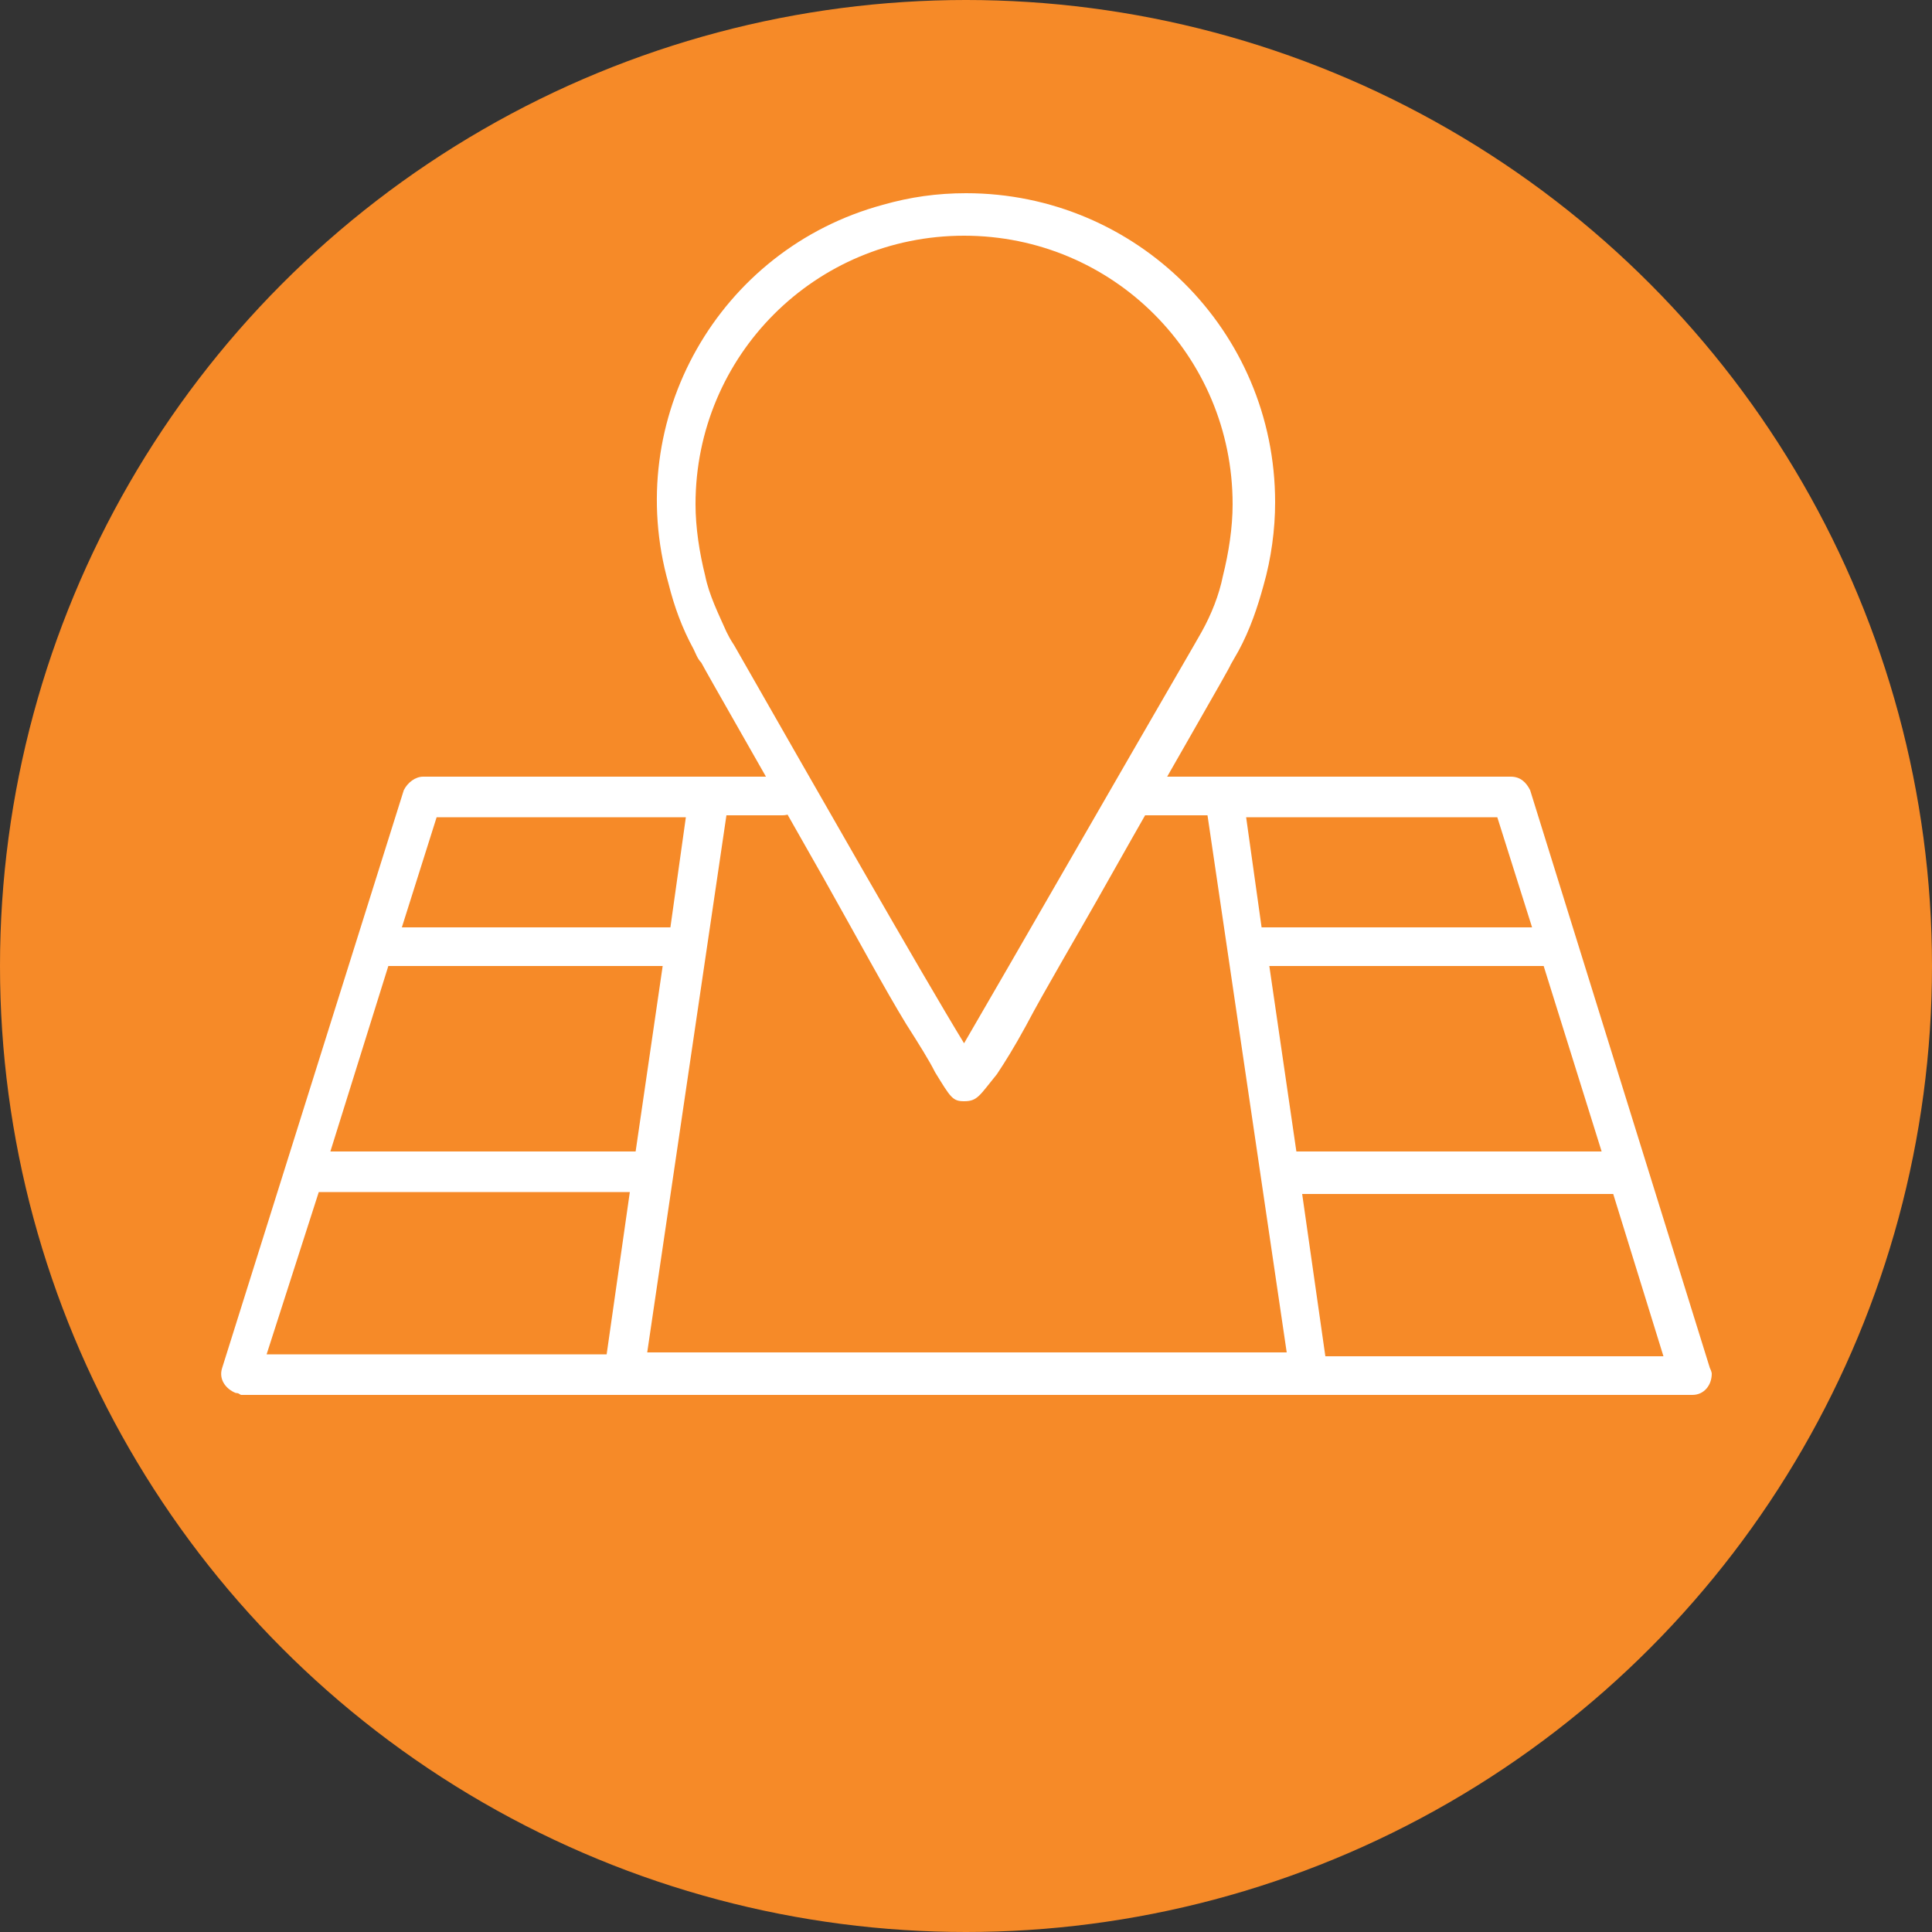
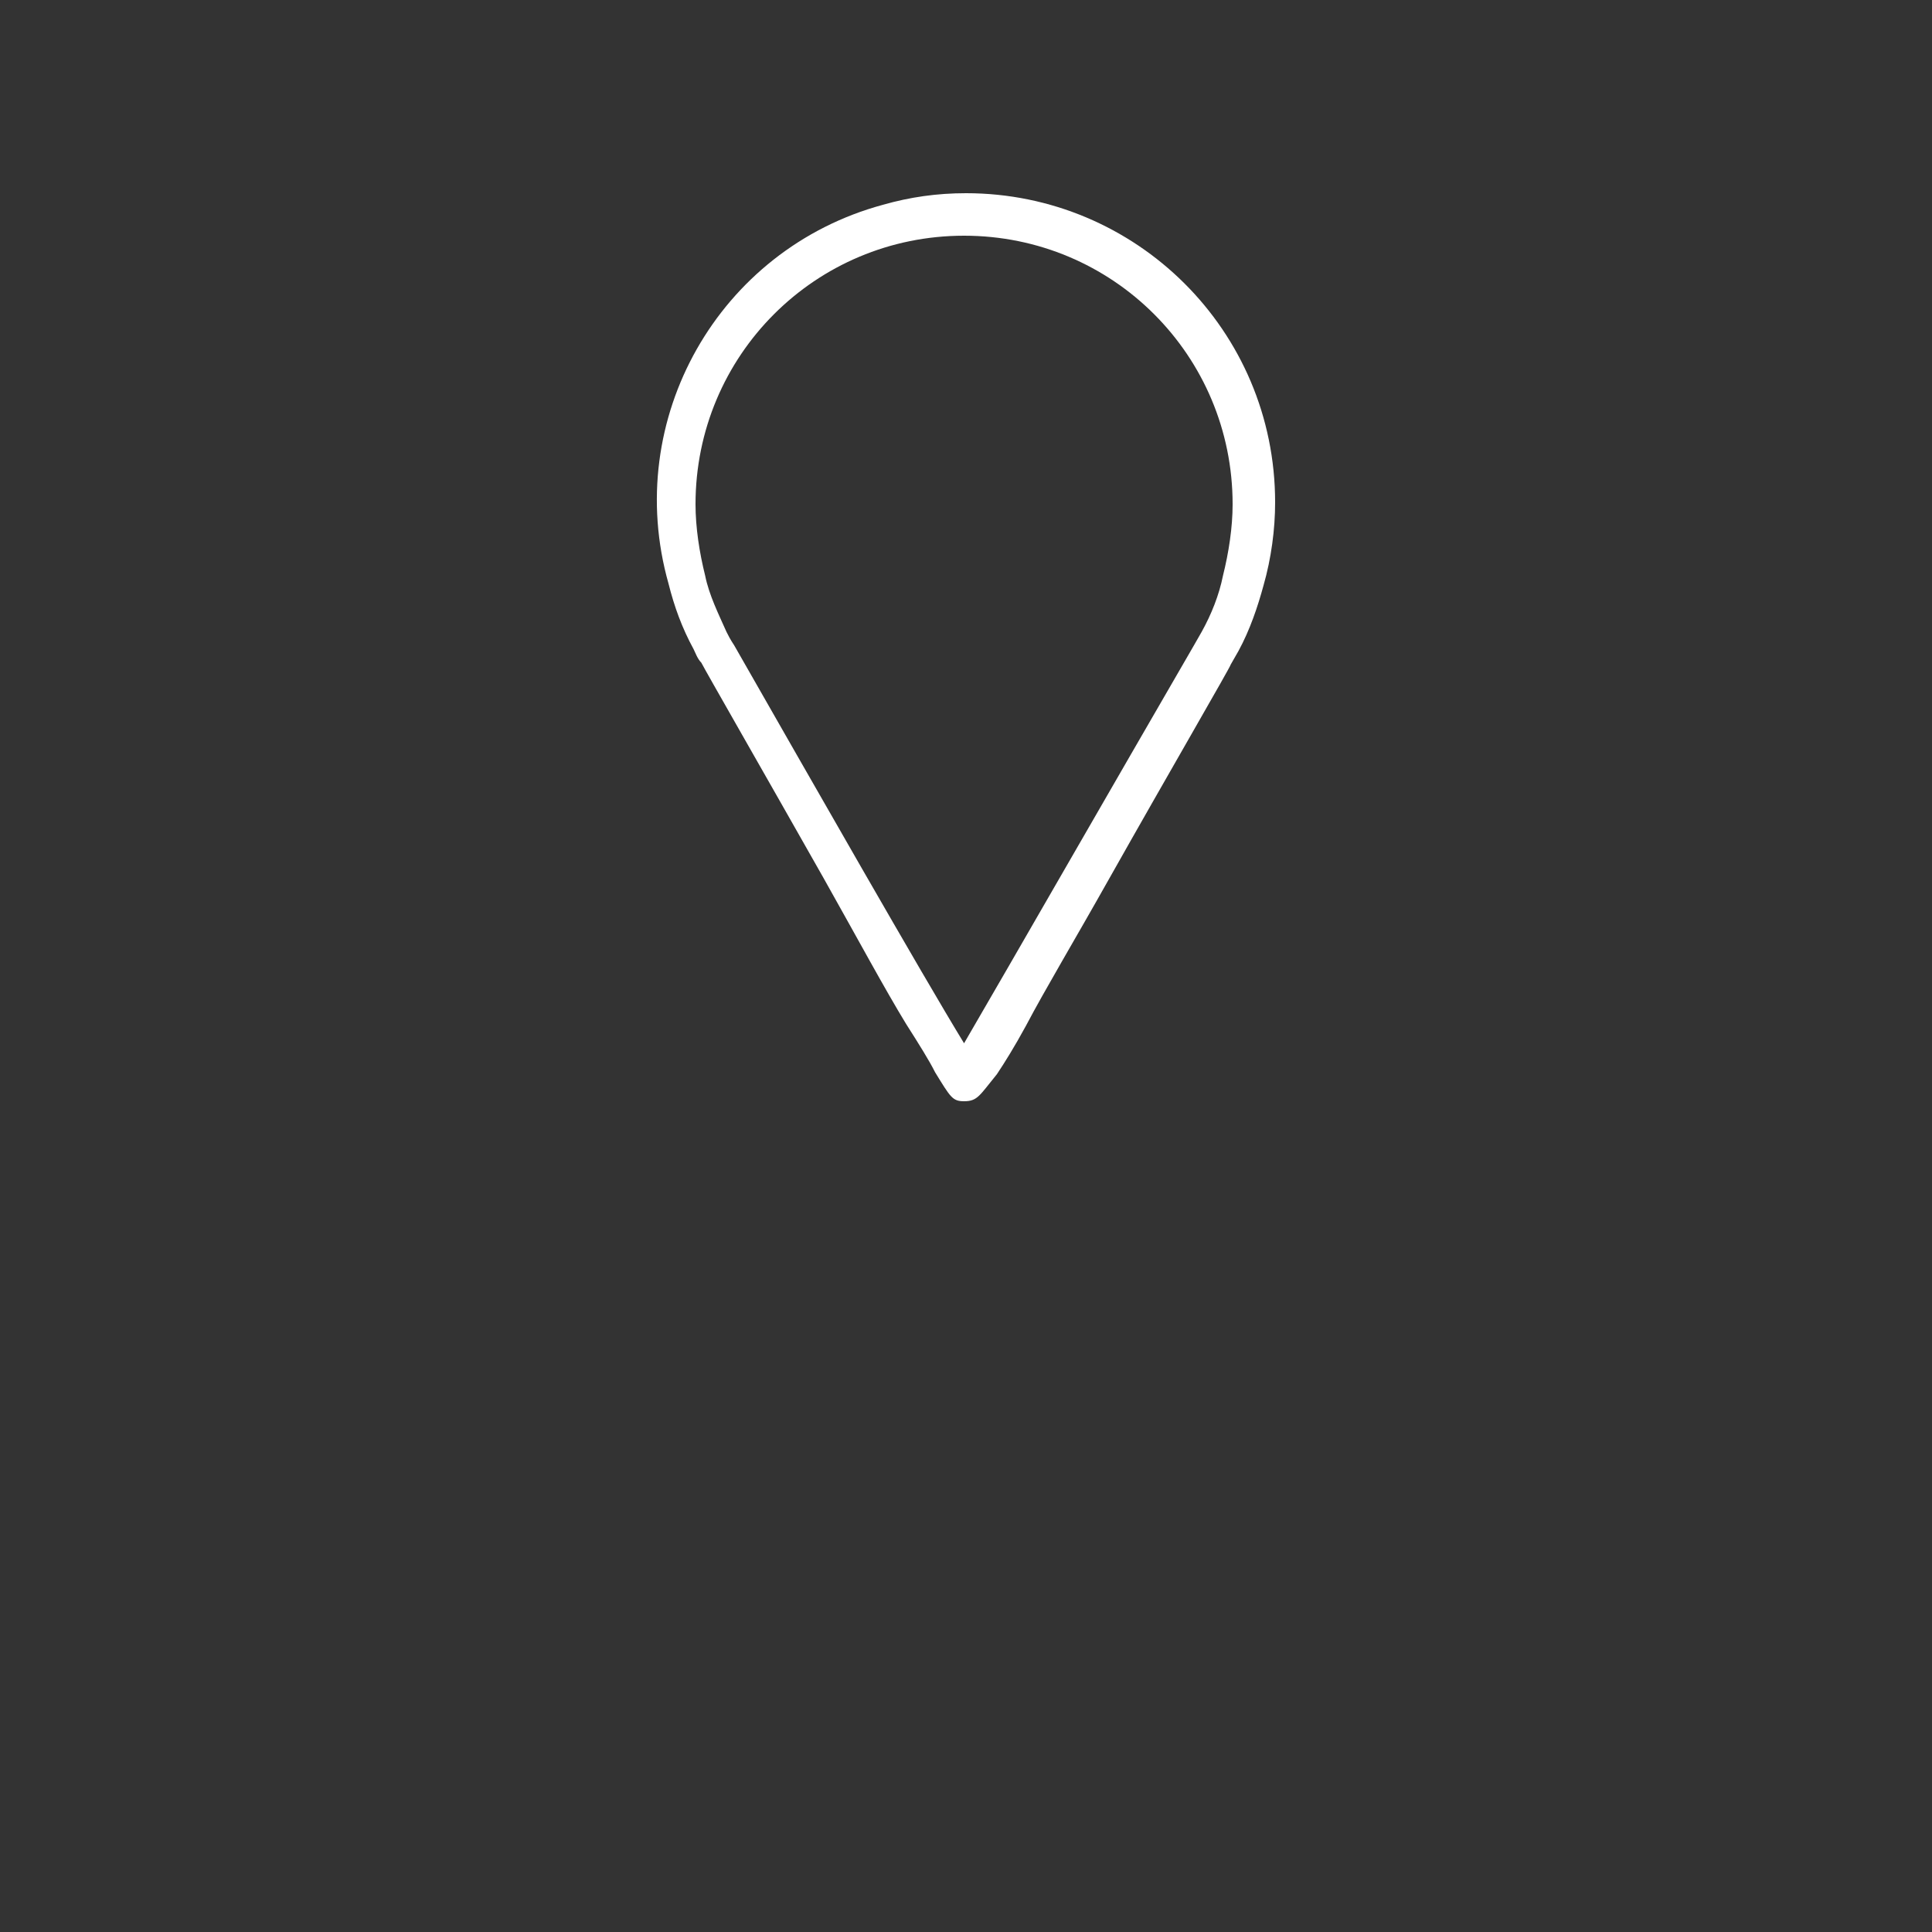
<svg xmlns="http://www.w3.org/2000/svg" version="1.1" id="Camada_1" x="0px" y="0px" viewBox="0 0 100 100" style="enable-background:new 0 0 100 100;" xml:space="preserve">
  <rect x="0" y="0" width="100" height="100" fill="#333333" stroke="none" />
  <style type="text/css">
	.st0{fill:#F68A28;}
	.st1{fill:#FFFFFF;}
</style>
-   <circle class="st0" cx="50" cy="50" r="50" />
-   <path class="st1" d="M88.5,70.8l-9.3-29.9c-0.2-0.4-0.5-0.7-1-0.7H58.7c-0.6,0-1,0.5-1,1s0.5,1,1,1h3.8L66.6,70H33.5l4.1-27.8h2.9  c0.6,0,1-0.5,1-1c0-0.6-0.5-1-1-1H21.9c-0.4,0-0.8,0.3-1,0.7l-9.4,29.9c-0.2,0.6,0.2,1.1,0.7,1.3c0.2,0,0.2,0.1,0.3,0.1h75.1  c0.6,0,1-0.5,1-1.1C88.6,71.1,88.6,71,88.5,70.8z M65.7,50h14.2l3,9.6H67.1L65.7,50z M77.5,42.3l1.8,5.7H65.3l-0.8-5.7H77.5  L77.5,42.3z M20.1,50h14.2l-1.4,9.6H17.1L20.1,50z M22.6,42.3h12.9L34.7,48H20.8L22.6,42.3z M16.5,61.7h16.1l-1.2,8.4H13.8  L16.5,61.7z M68.6,70.2l-1.2-8.4h16.1l2.6,8.4H68.6L68.6,70.2z" />
  <path class="st1" d="M49.9,57c-0.6,0-0.7-0.2-1.5-1.5c-0.3-0.6-0.8-1.4-1.5-2.5c-1.1-1.8-2.5-4.4-4.3-7.6c-3-5.3-6.1-10.7-6.3-11.1  c-0.2-0.2-0.3-0.5-0.4-0.7c-0.6-1.1-1-2.2-1.3-3.4c-2.4-8.5,2.6-17.3,11.1-19.6c1.4-0.4,2.8-0.6,4.3-0.6c8.8,0,16,7.1,16,16l0,0  c0,1.4-0.2,2.9-0.6,4.3c-0.3,1.1-0.7,2.3-1.3,3.4l0,0l-0.4,0.7c0,0.1-3.2,5.6-6.3,11.1c-1.8,3.2-3.3,5.7-4.3,7.6  c-0.6,1.1-1.1,1.9-1.5,2.5C50.7,56.7,50.6,57,49.9,57z M49.9,12.2c-7.7,0-13.9,6.2-13.9,13.9c0,1.2,0.2,2.5,0.5,3.7  c0.2,1,0.7,2,1.1,2.9c0.1,0.2,0.2,0.4,0.4,0.7l0,0c4,7,9.7,17,11.9,20.6c2.1-3.6,7.9-13.7,11.9-20.6l0.4-0.7  c0.5-0.9,0.9-1.9,1.1-2.9c0.3-1.2,0.5-2.5,0.5-3.7C63.8,18.4,57.6,12.2,49.9,12.2L49.9,12.2L49.9,12.2z M63.1,33.2L63.1,33.2z" />
</svg>